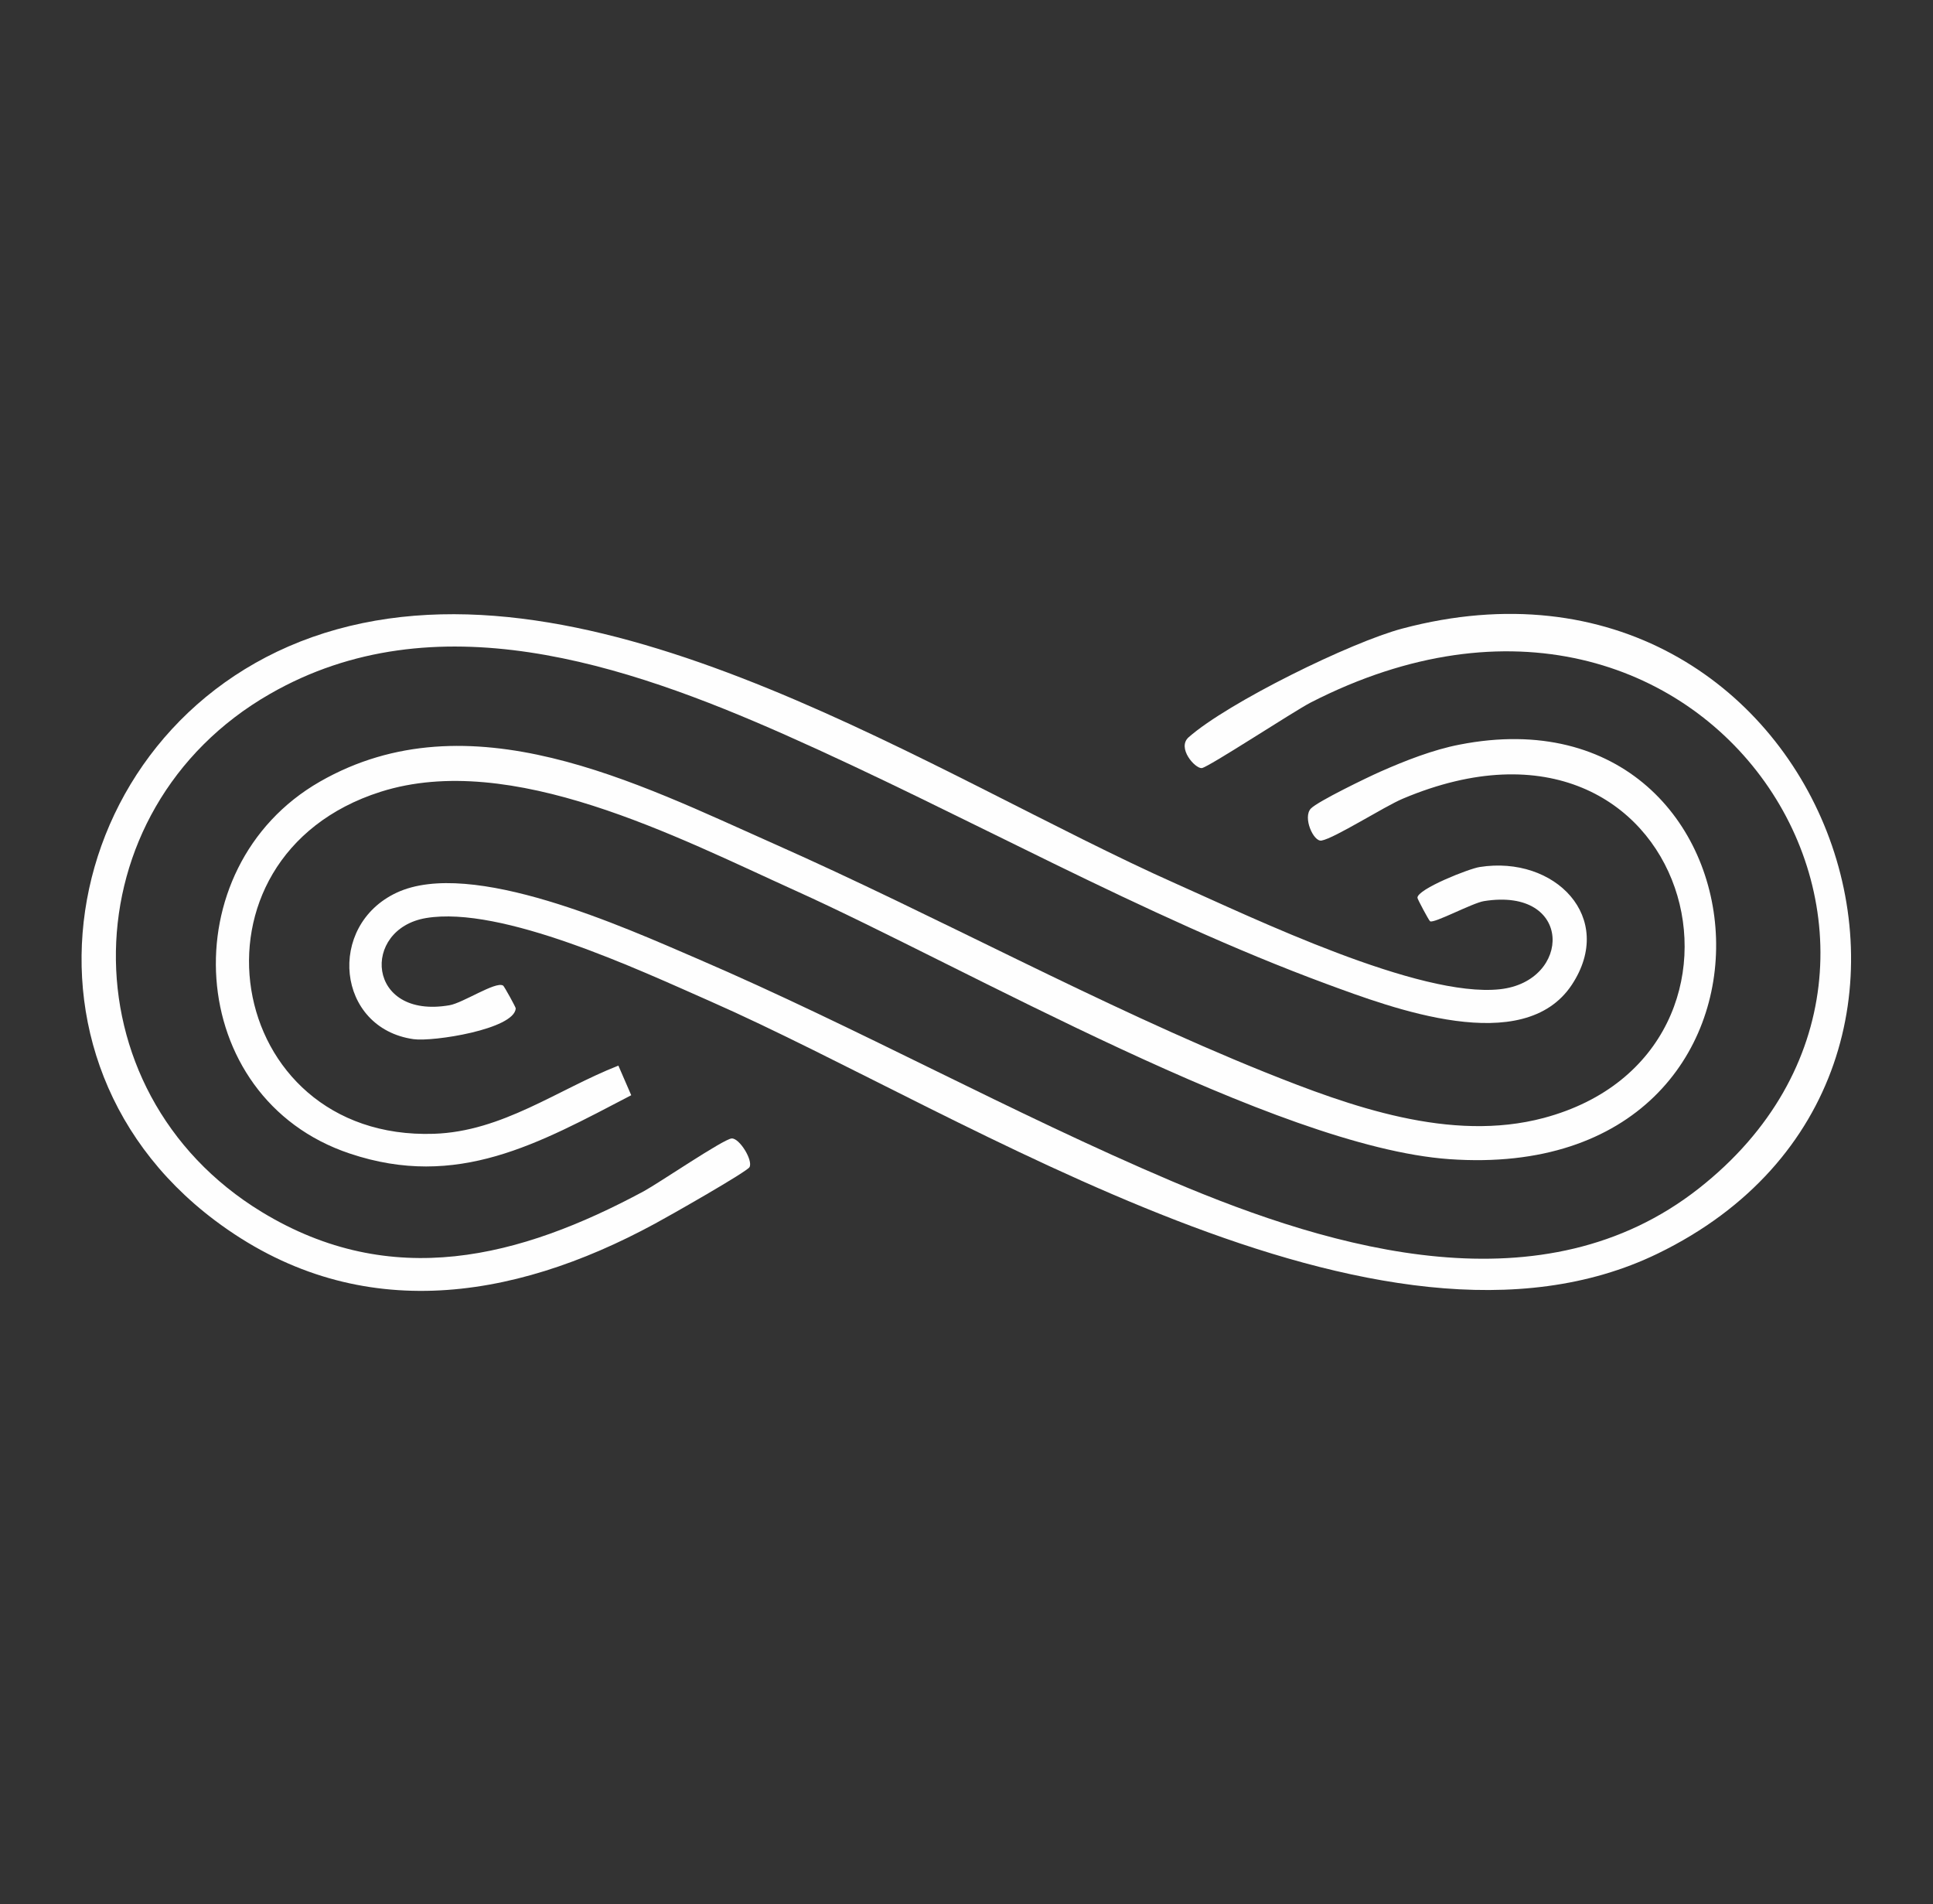
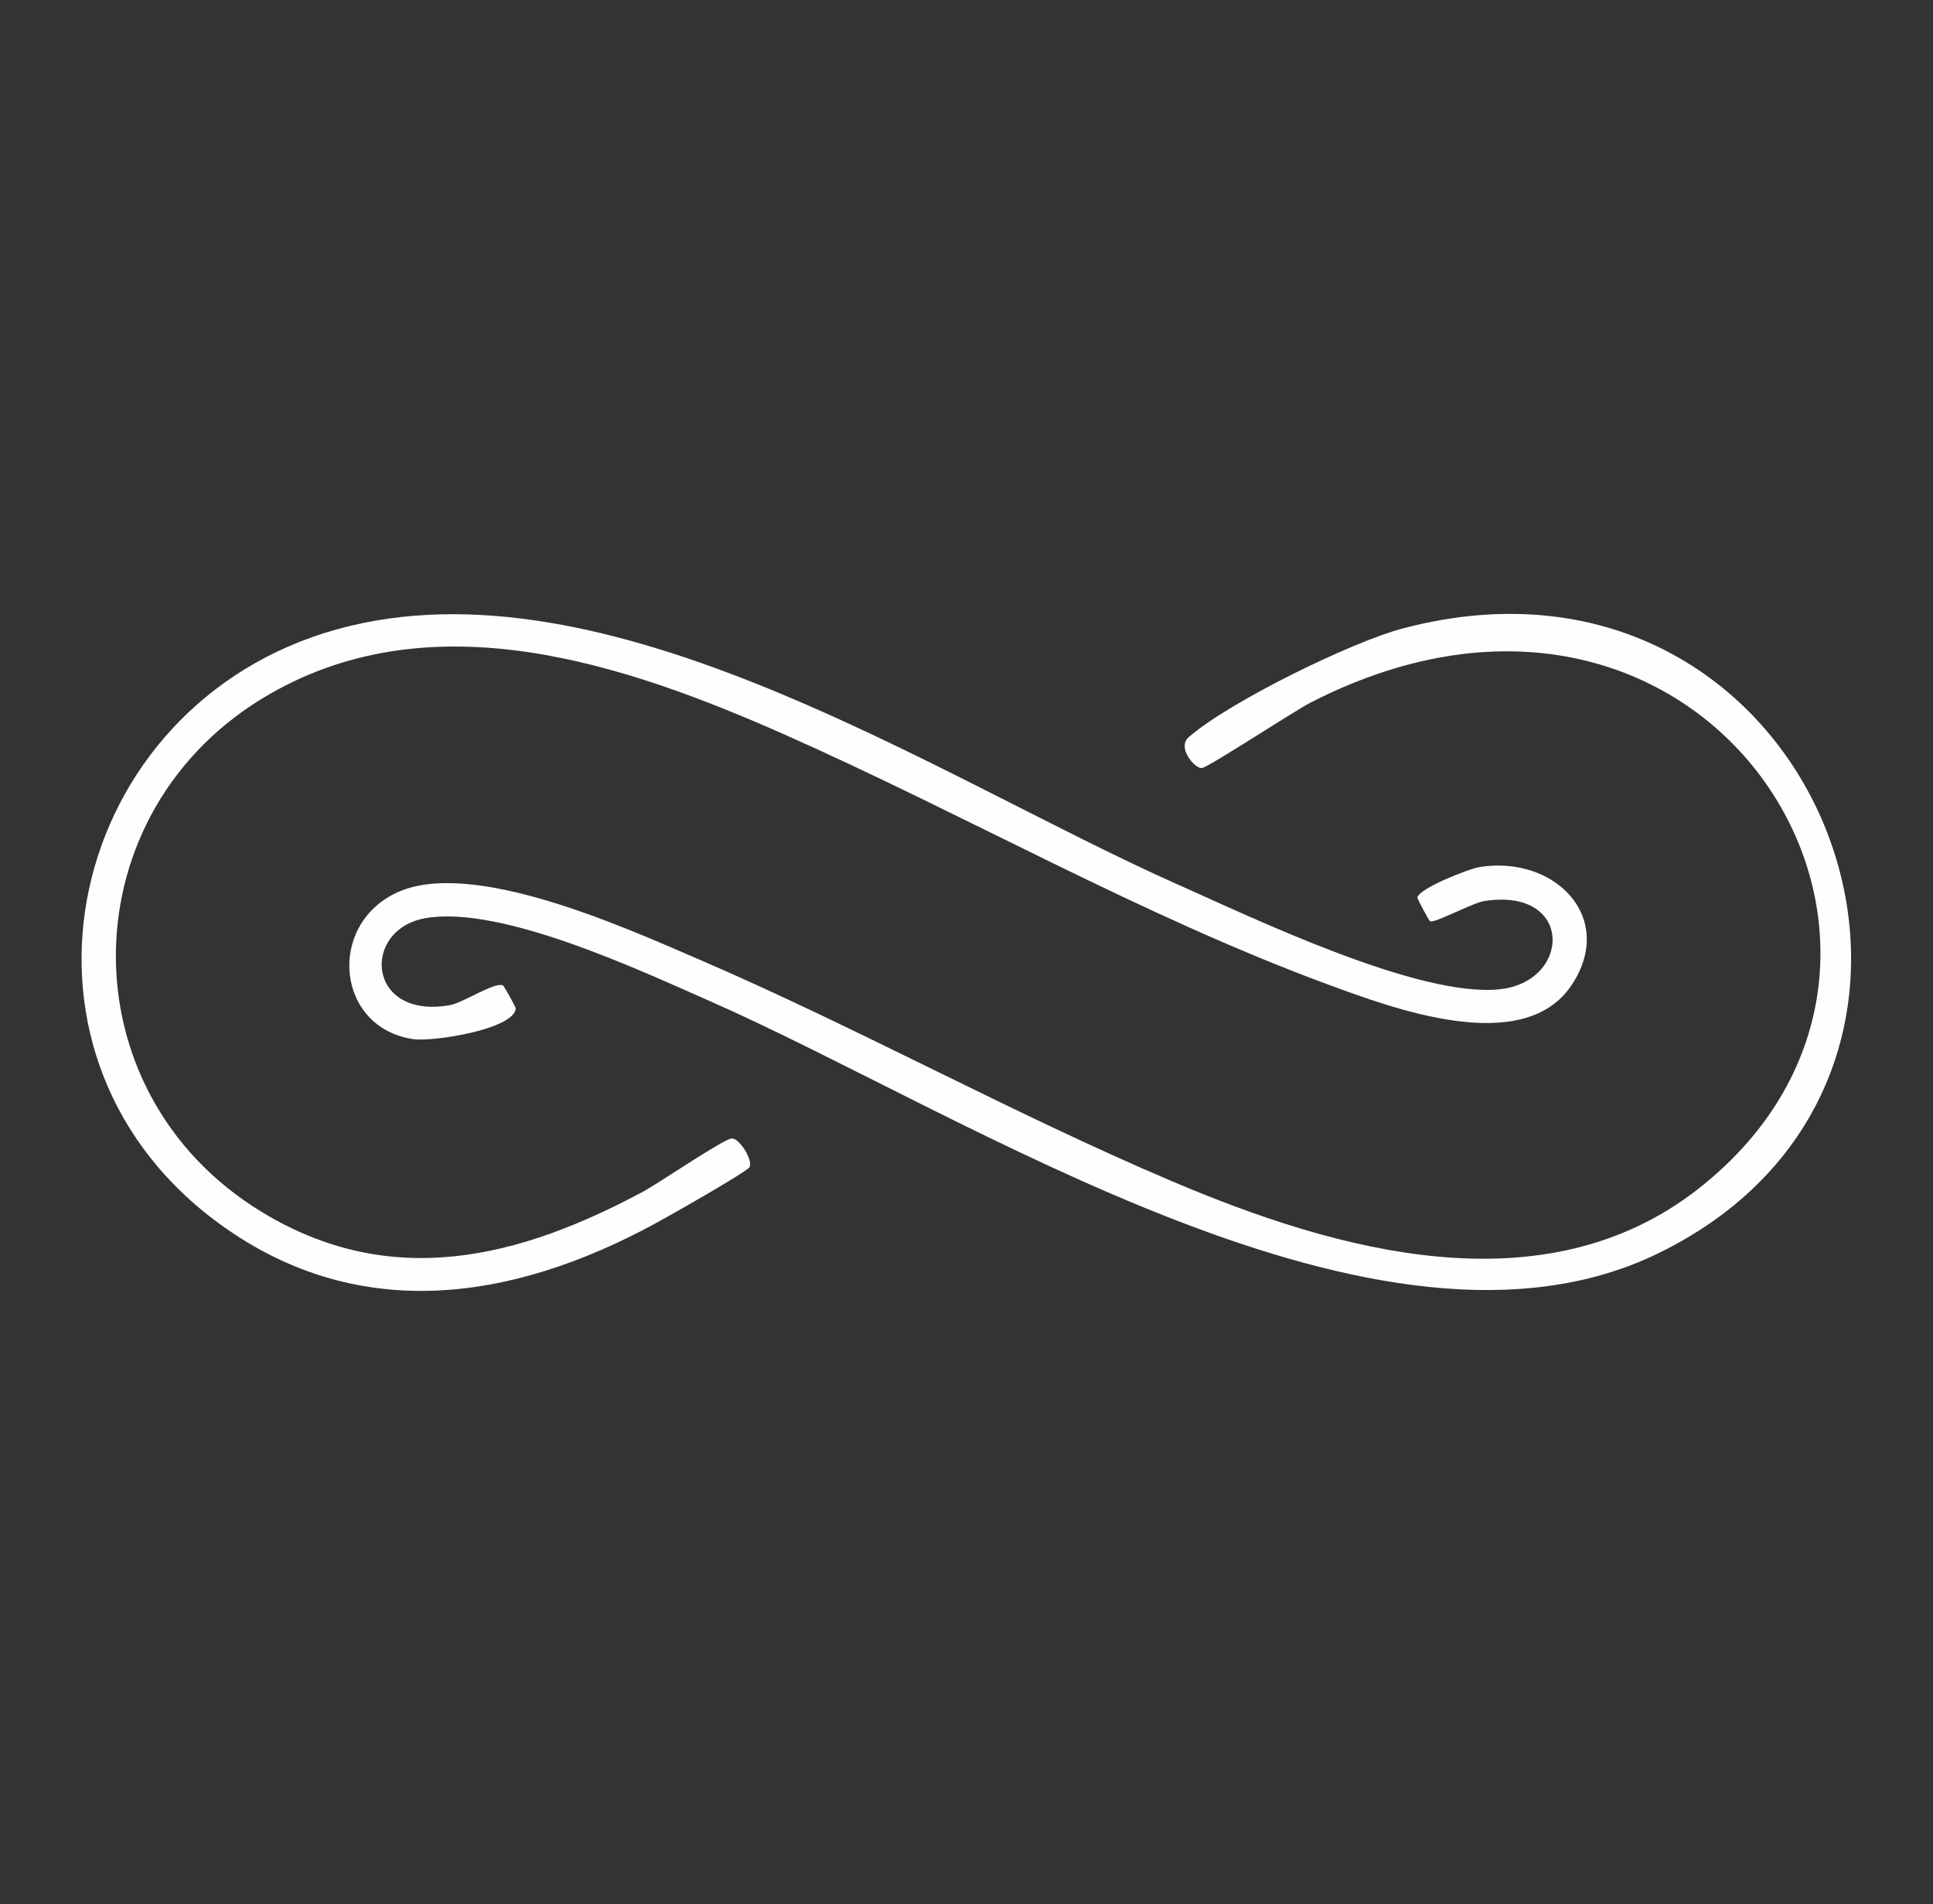
<svg xmlns="http://www.w3.org/2000/svg" id="Livello_2" data-name="Livello 2" viewBox="0 0 103.78 102.22">
  <rect x="0" y="0" width="103.78" height="102.22" fill="#333333" stroke="none" />
  <defs>
    <style>
      .cls-1 {
        fill: none;
      }

      .cls-2 {
        fill: #fefefe;
      }
    </style>
  </defs>
  <g id="Livello_1-2" data-name="Livello 1">
    <g>
-       <rect class="cls-1" width="103.78" height="102.22" />
      <g>
        <path class="cls-2" d="M27.01,52.9c.06.04.68,1.16.68,1.23-.08,1.12-4.45,1.8-5.49,1.65-4.14-.59-4.68-6.09-.91-7.86,4.01-1.88,12.24,1.86,16.17,3.55,8.6,3.7,16.85,8.28,25.47,11.94,8.78,3.73,19.95,6.93,28.28.38,15.8-12.42.59-37.06-20.84-26.08-.91.47-5.51,3.49-5.85,3.52-.36.03-1.34-1.08-.71-1.65,2.12-1.87,8.72-5.11,11.48-5.84,22.55-5.99,33.65,23.87,13.71,33.55-14.9,7.23-37.05-7.46-50.86-13.54-3.84-1.69-11.21-5.15-15.27-4.47-3.49.59-3.2,5.45,1.26,4.68.72-.12,2.47-1.29,2.87-1.06Z" />
        <path class="cls-2" d="M76.77,49.44c-.06-.04-.67-1.18-.67-1.25,0-.47,2.79-1.57,3.34-1.65,4.04-.64,7.33,2.71,4.95,6.32-2.6,3.93-9.68,1.24-13.16-.04-9.94-3.67-19.39-9.08-29.06-13.37-8.6-3.81-18.84-7.28-27.68-2.2-10.81,6.2-11.09,21.33-.43,27.81,6.96,4.23,13.84,2.47,20.51-1.12.81-.44,4.26-2.79,4.71-2.83.42-.03,1.16,1.18.96,1.54-.15.26-4.43,2.69-5.07,3.03-7.75,4.21-16.15,5.45-23.63-.17-12.24-9.2-7.96-27.7,6.55-31.73s32.28,7.98,45.06,13.66c4.18,1.86,13.04,6.13,17.38,5.66,3.86-.42,3.95-5.5-.86-4.73-.62.1-2.7,1.22-2.89,1.08Z" />
-         <path class="cls-2" d="M33.2,57.2l.69,1.59c-4.97,2.59-9.33,5.07-15.11,3.13-8.93-2.98-9.63-15.36-1.61-19.96s17.07.09,24.4,3.34c8.77,3.89,17.43,8.66,26.31,12.24,4.61,1.85,10,3.8,15,2.47,13.3-3.55,7.99-23.7-7.56-17.14-1,.42-3.67,2.13-4.37,2.25-.43.08-1.02-1.25-.57-1.72.38-.39,3.05-1.68,3.73-1.98,1.31-.58,2.84-1.18,4.25-1.45,17.38-3.41,19.53,23.68-.56,22.25-9.29-.66-26.02-10.32-35.09-14.41-6.35-2.87-15.26-7.53-22.27-5.31-11.02,3.5-8.46,18.73,2.85,18.36,3.68-.12,6.63-2.37,9.91-3.66Z" />
      </g>
    </g>
  </g>
</svg>